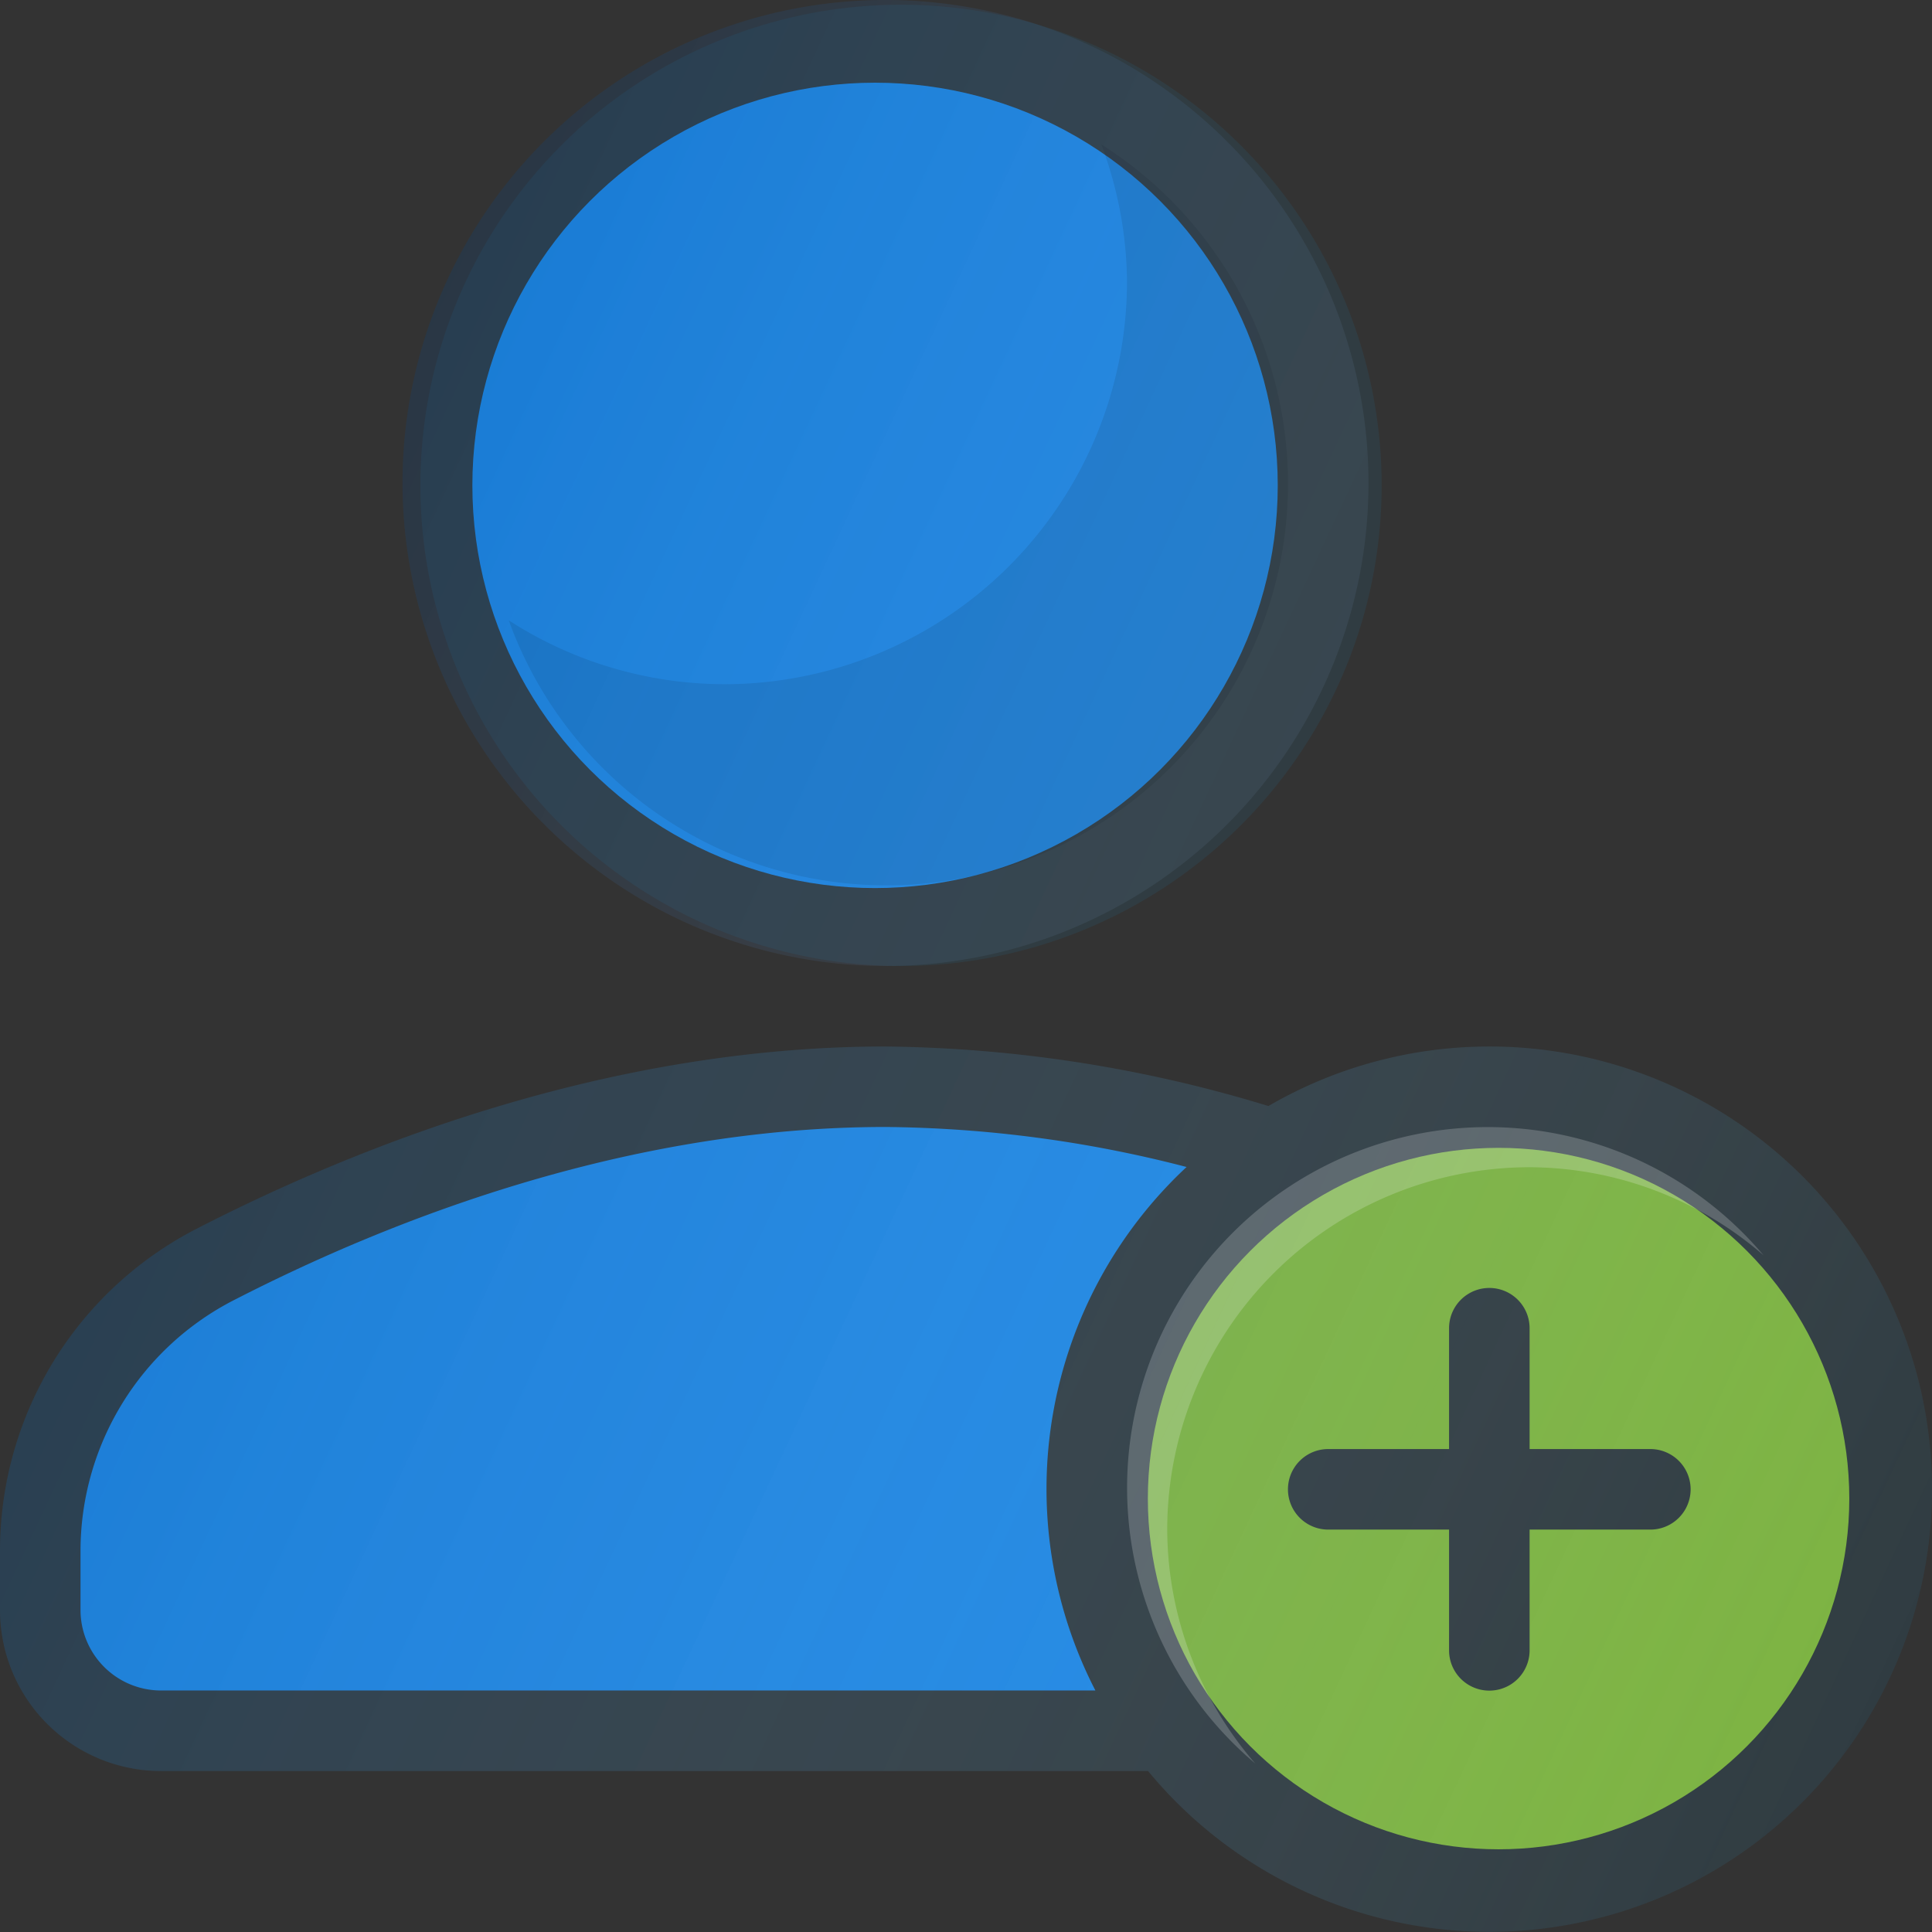
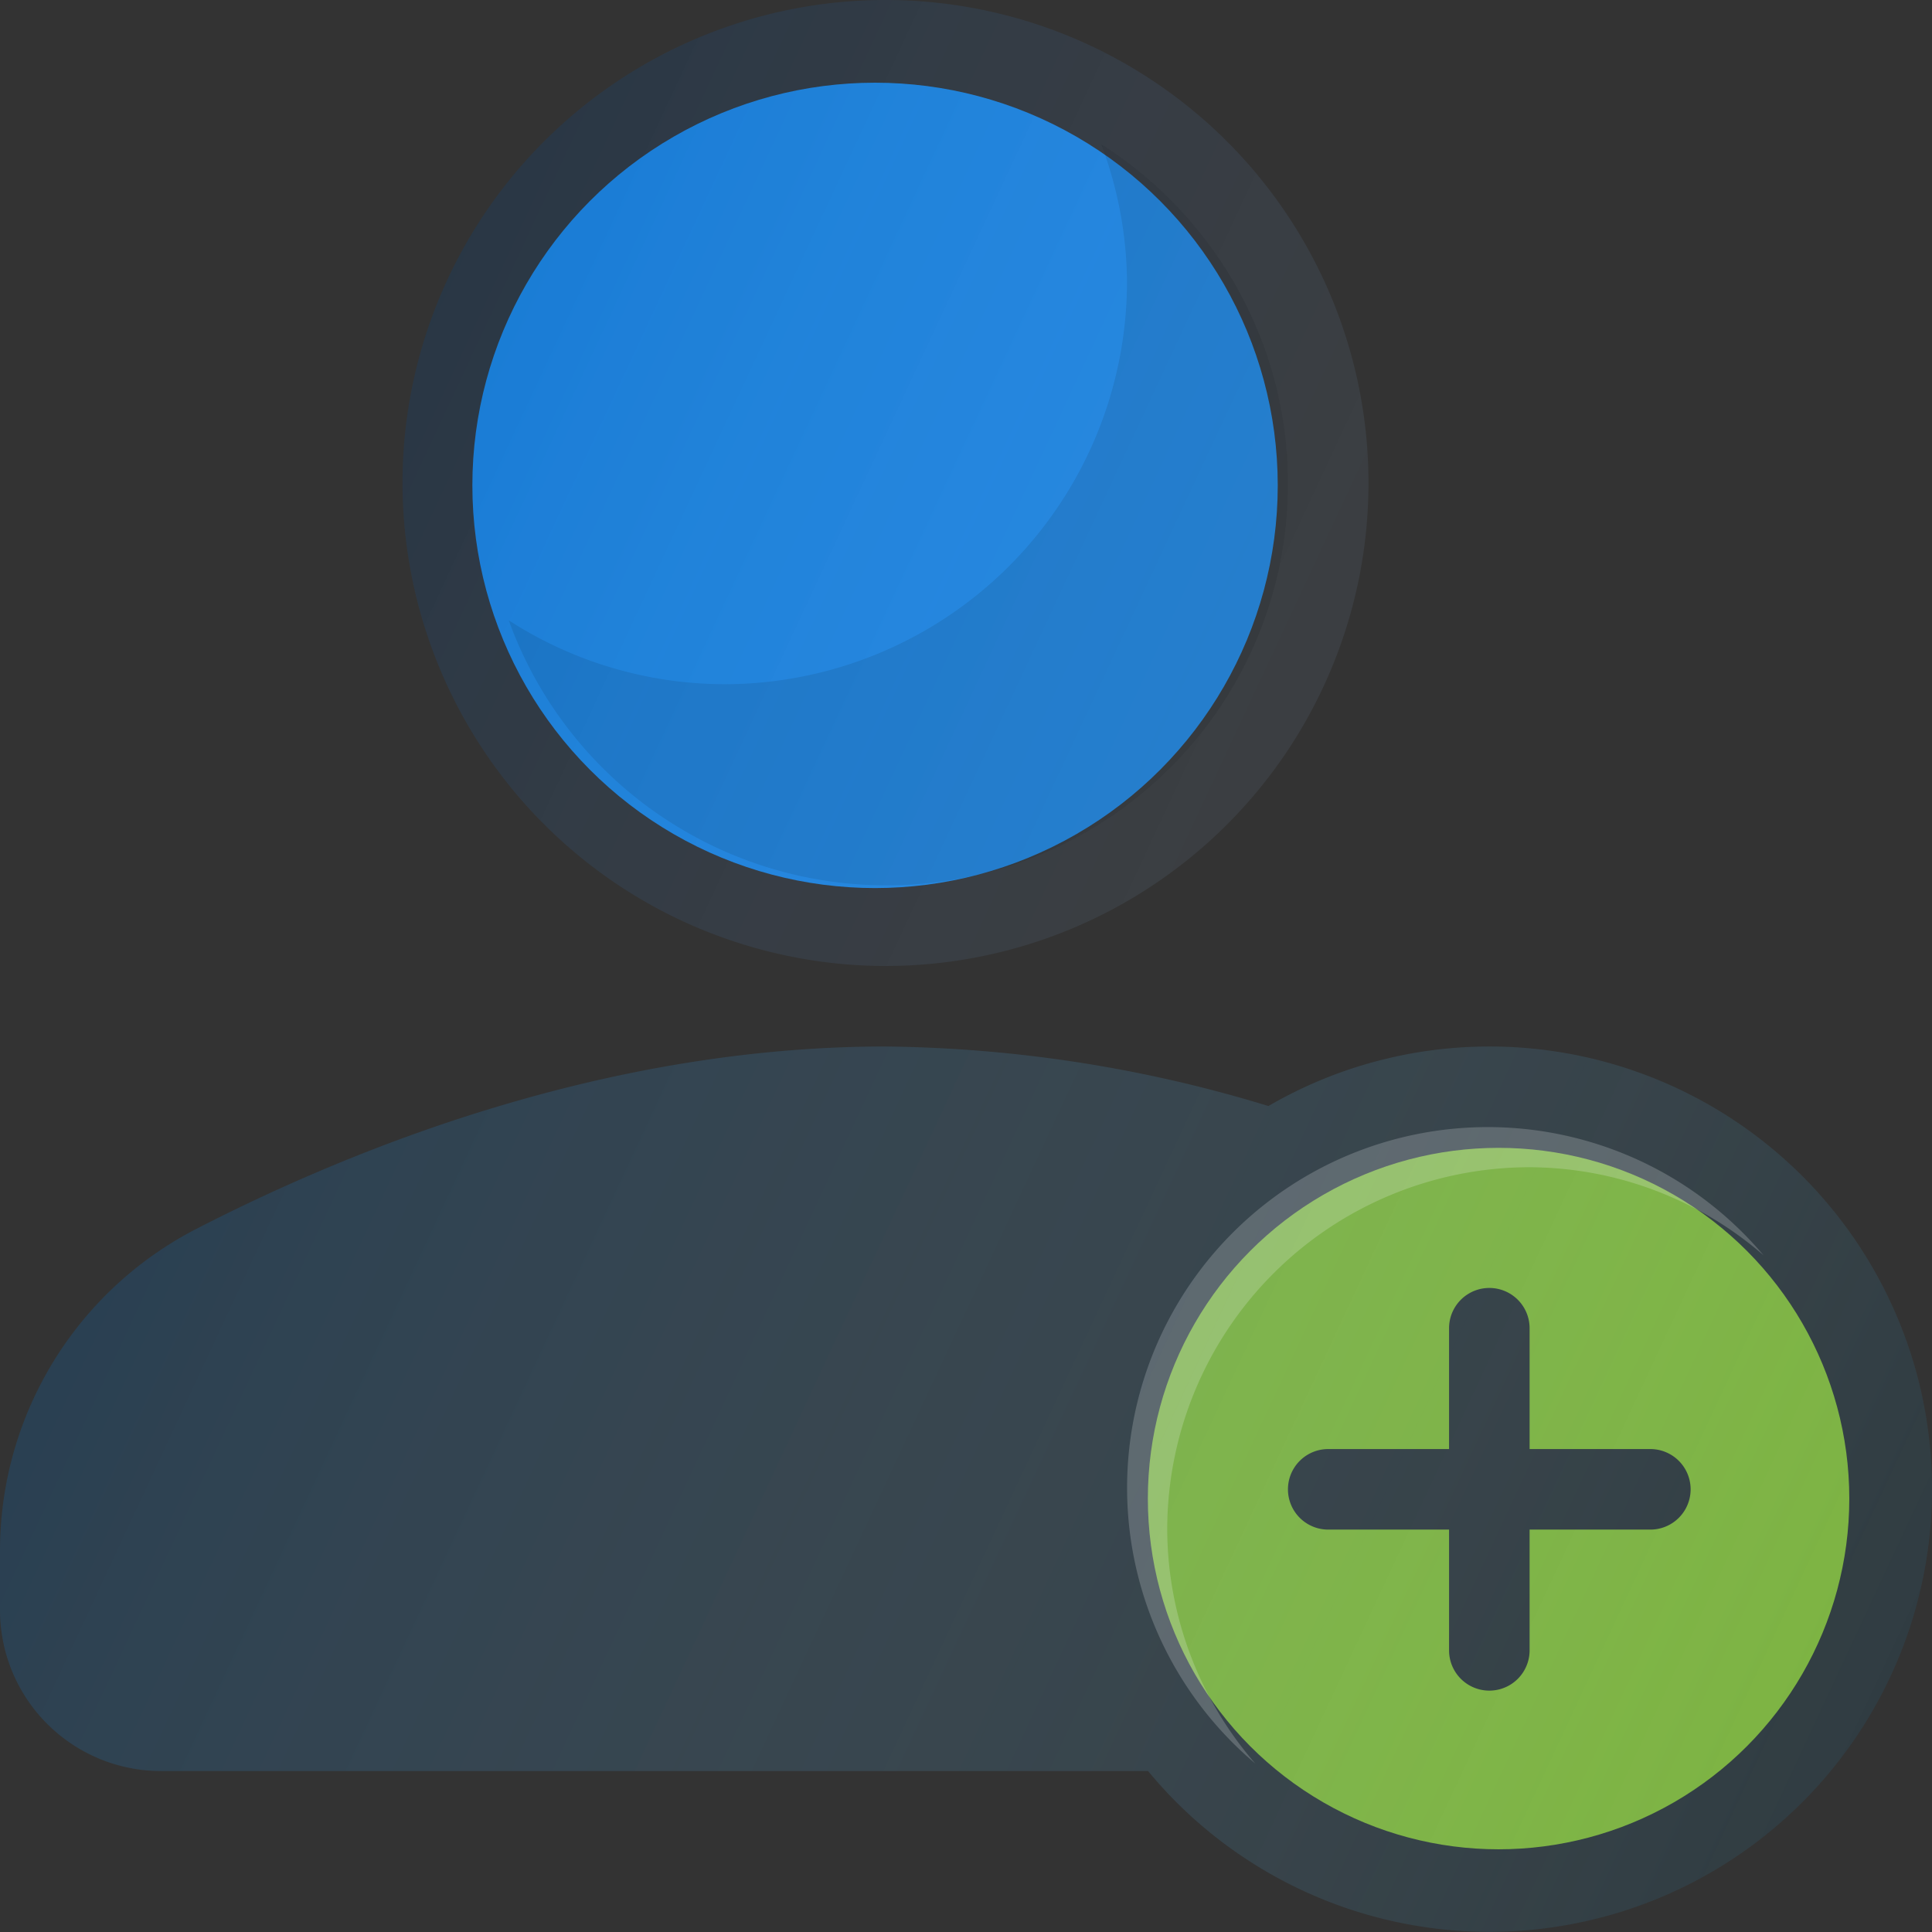
<svg xmlns="http://www.w3.org/2000/svg" id="_16246688771640063261" data-name="16246688771640063261" width="74.365" height="74.365" viewBox="0 0 74.365 74.365">
  <rect x="0" y="0" width="74.365" height="74.365" fill="#333333" stroke="none" />
  <defs>
    <linearGradient id="linear-gradient" x1="0.122" y1="0.38" x2="1.012" y2="0.795" gradientUnits="objectBoundingBox">
      <stop offset="0" stop-color="#01458e" stop-opacity="0.2" />
      <stop offset="1" stop-color="#fff" stop-opacity="0" />
    </linearGradient>
  </defs>
-   <circle id="Ellipse_88" data-name="Ellipse 88" cx="18.5" cy="18.5" r="18.5" transform="translate(16.182 0.182)" fill="#303c42" />
  <path id="Path_1024" data-name="Path 1024" d="M57.323,13a16.917,16.917,0,0,0-8.5,2.291A52.109,52.109,0,0,0,34.084,13c-10.618,0-20.249,3.8-26.459,6.987A13.939,13.939,0,0,0,0,32.422V34.69a6.2,6.2,0,0,0,6.2,6.2h37.99A17.039,17.039,0,1,0,57.323,13Z" transform="translate(0 27.281)" fill="#303c42" />
-   <path id="Path_1025" data-name="Path 1025" d="M4.1,35.69a3.1,3.1,0,0,1-3.1-3.1V30.323a10.852,10.852,0,0,1,5.943-9.678C12.848,17.613,21.986,14,31.985,14a47.588,47.588,0,0,1,11.589,1.54,16.936,16.936,0,0,0-3.51,20.15Z" transform="translate(2.099 29.379)" fill="#1e88e5" />
  <circle id="Ellipse_89" data-name="Ellipse 89" cx="13.5" cy="13.5" r="13.5" transform="translate(44.182 44.182)" fill="#7cb342" />
-   <path id="Path_1026" data-name="Path 1026" d="M15.549,29.493A13.959,13.959,0,0,1,29.493,15.549,13.816,13.816,0,0,1,38.5,18.937,13.883,13.883,0,1,0,18.937,38.5,13.817,13.817,0,0,1,15.549,29.493Z" transform="translate(29.379 29.379)" fill="#fff" opacity="0.2" />
+   <path id="Path_1026" data-name="Path 1026" d="M15.549,29.493A13.959,13.959,0,0,1,29.493,15.549,13.816,13.816,0,0,1,38.5,18.937,13.883,13.883,0,1,0,18.937,38.5,13.817,13.817,0,0,1,15.549,29.493" transform="translate(29.379 29.379)" fill="#fff" opacity="0.2" />
  <path id="Path_1027" data-name="Path 1027" d="M29.943,22.2H25.3V17.549a1.549,1.549,0,0,0-3.1,0V22.2H17.549a1.549,1.549,0,0,0,0,3.1H22.2v4.648a1.549,1.549,0,0,0,3.1,0V25.3h4.648a1.549,1.549,0,0,0,0-3.1Z" transform="translate(33.576 33.576)" fill="#303c42" />
  <g id="Group_68" data-name="Group 68" transform="translate(18.591 2.789)">
    <circle id="Ellipse_90" data-name="Ellipse 90" cx="15.5" cy="15.5" r="15.5" transform="translate(-0.409 0.394)" fill="#1e88e5" />
    <path id="Path_1028" data-name="Path 1028" d="M29.128,1.794a15.317,15.317,0,0,1,.99,5.287A15.511,15.511,0,0,1,14.625,22.573,15.363,15.363,0,0,1,6.32,20.114,15.459,15.459,0,1,0,29.128,1.794Z" transform="translate(-5.329 0.975)" opacity="0.1" />
  </g>
  <path id="Path_1029" data-name="Path 1029" d="M34.084,37.182A18.591,18.591,0,1,0,15.493,18.591,18.612,18.612,0,0,0,34.084,37.182Zm23.239,3.1a16.917,16.917,0,0,0-8.5,2.291,52.109,52.109,0,0,0-14.743-2.291c-10.618,0-20.249,3.8-26.459,6.987A13.939,13.939,0,0,0,0,59.7v2.268a6.2,6.2,0,0,0,6.2,6.2h37.99A17.039,17.039,0,1,0,57.323,40.281Z" fill="url(#linear-gradient)" />
</svg>